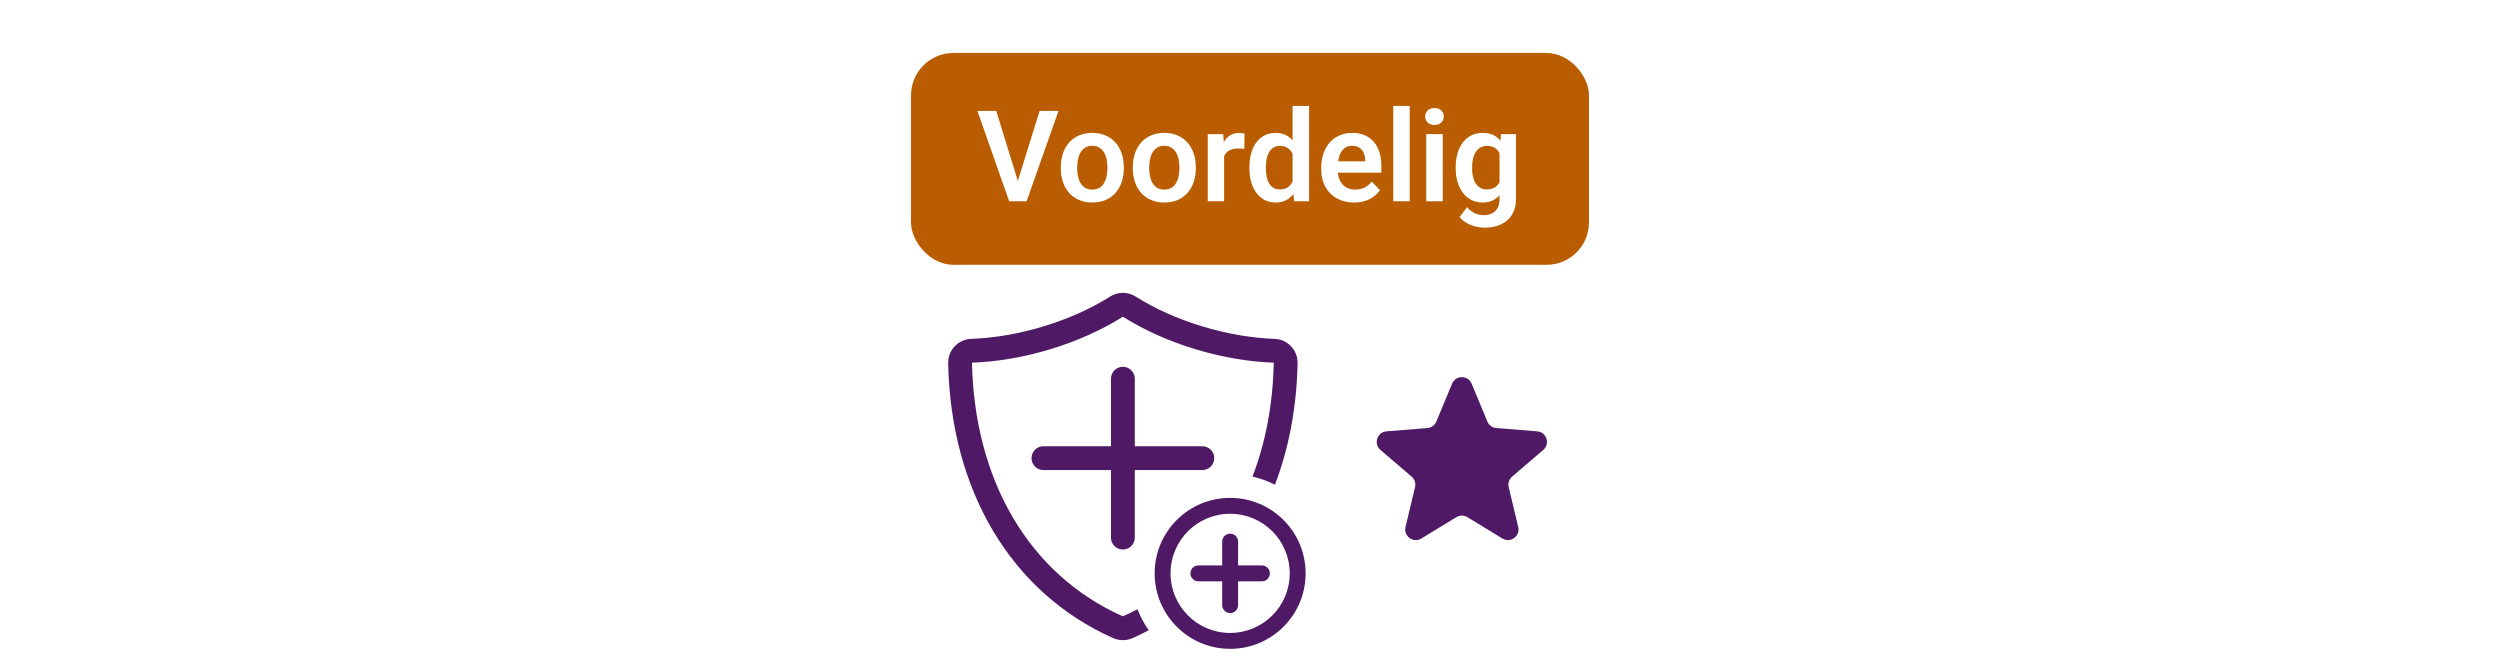
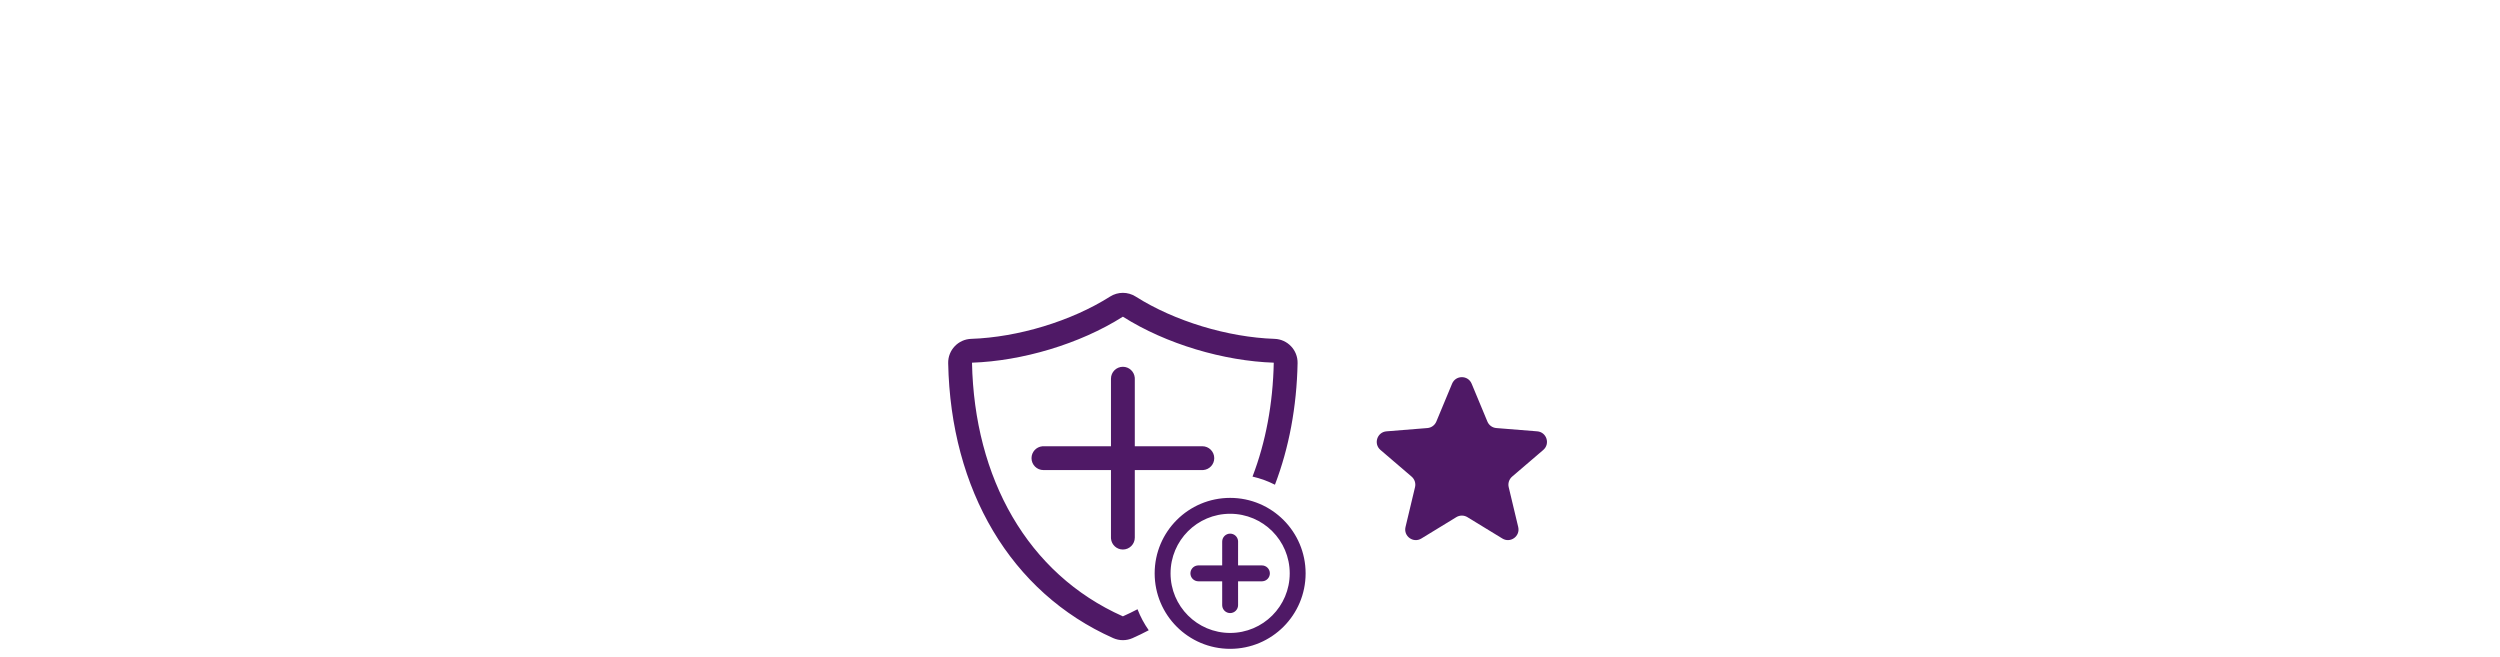
<svg xmlns="http://www.w3.org/2000/svg" width="236" height="62" viewBox="0 0 236 62" fill="none">
  <rect width="236" height="62" fill="white" />
  <path fill-rule="evenodd" clip-rule="evenodd" d="M107.205 27.994C110.873 30.321 115.919 31.841 120.318 31.988C121.548 32.029 122.517 33.051 122.492 34.282C122.41 38.421 121.679 42.289 120.355 45.757C119.691 45.42 118.981 45.16 118.238 44.989C119.487 41.731 120.166 38.099 120.243 34.237C115.544 34.08 110.088 32.488 106 29.895C101.912 32.488 96.457 34.08 91.757 34.237C91.973 45.109 96.967 54.163 106 58.182C106.471 57.972 106.932 57.748 107.381 57.512C107.654 58.219 108.012 58.884 108.441 59.496C107.944 59.759 107.435 60.006 106.915 60.237C106.332 60.496 105.668 60.496 105.086 60.237C95.396 55.927 89.745 46.233 89.508 34.282C89.483 33.051 90.452 32.029 91.682 31.988C96.081 31.841 101.127 30.321 104.795 27.994C105.531 27.528 106.47 27.528 107.205 27.994ZM106 34.625C106.585 34.625 107.065 35.071 107.12 35.642L107.125 35.75V42.125H113.5C114.121 42.125 114.625 42.629 114.625 43.25C114.625 43.835 114.179 44.315 113.608 44.37L113.5 44.375H107.125V50.75C107.125 51.371 106.621 51.875 106 51.875C105.415 51.875 104.935 51.429 104.88 50.858L104.875 50.75V44.375H98.5C97.879 44.375 97.375 43.871 97.375 43.25C97.375 42.665 97.821 42.185 98.392 42.13L98.5 42.125H104.875V35.75C104.875 35.129 105.379 34.625 106 34.625ZM116.125 47C120.06 47 123.25 50.19 123.25 54.125C123.25 58.06 120.06 61.25 116.125 61.25C112.19 61.25 109 58.06 109 54.125C109 50.19 112.19 47 116.125 47ZM116.125 48.5C113.018 48.5 110.5 51.018 110.5 54.125C110.5 57.232 113.018 59.75 116.125 59.75C119.232 59.75 121.75 57.232 121.75 54.125C121.75 51.018 119.232 48.5 116.125 48.5ZM116.125 50.375C116.51 50.375 116.827 50.664 116.87 51.038L116.875 51.125L116.874 53.375H119.125C119.539 53.375 119.875 53.711 119.875 54.125C119.875 54.51 119.586 54.827 119.213 54.87L119.125 54.875H116.874L116.875 57.125C116.875 57.539 116.539 57.875 116.125 57.875C115.74 57.875 115.423 57.585 115.38 57.212L115.375 57.125L115.374 54.875H113.125C112.711 54.875 112.375 54.539 112.375 54.125C112.375 53.74 112.665 53.423 113.038 53.38L113.125 53.375H115.374L115.375 51.125C115.375 50.711 115.711 50.375 116.125 50.375Z" fill="#4F1966" />
  <path d="M137.077 36.22C137.418 35.399 138.582 35.399 138.923 36.22L140.41 39.795C140.554 40.142 140.88 40.378 141.254 40.408L145.114 40.718C146.001 40.789 146.36 41.895 145.685 42.474L142.744 44.993C142.459 45.237 142.334 45.62 142.421 45.985L143.32 49.752C143.526 50.617 142.585 51.301 141.826 50.837L138.521 48.818C138.201 48.623 137.799 48.623 137.479 48.818L134.174 50.837C133.415 51.301 132.474 50.617 132.68 49.752L133.579 45.985C133.666 45.62 133.541 45.237 133.256 44.993L130.315 42.474C129.64 41.895 129.999 40.789 130.886 40.718L134.746 40.408C135.12 40.378 135.446 40.142 135.59 39.795L137.077 36.22Z" fill="#4F1966" />
-   <rect x="86" y="5" width="64" height="20" rx="4" fill="#BA5D00" />
-   <path d="M96.01 17.33L98.137 10.469H99.924L96.912 19H95.723L96.01 17.33ZM94.047 10.469L96.162 17.33L96.467 19H95.266L92.266 10.469H94.047ZM100.141 15.895V15.771C100.141 15.307 100.207 14.879 100.34 14.488C100.473 14.094 100.666 13.752 100.92 13.463C101.174 13.174 101.484 12.949 101.852 12.789C102.219 12.625 102.637 12.543 103.105 12.543C103.582 12.543 104.004 12.625 104.371 12.789C104.742 12.949 105.055 13.174 105.309 13.463C105.562 13.752 105.756 14.094 105.889 14.488C106.021 14.879 106.088 15.307 106.088 15.771V15.895C106.088 16.355 106.021 16.783 105.889 17.178C105.756 17.568 105.562 17.91 105.309 18.203C105.055 18.492 104.744 18.717 104.377 18.877C104.01 19.037 103.59 19.117 103.117 19.117C102.648 19.117 102.229 19.037 101.857 18.877C101.486 18.717 101.174 18.492 100.92 18.203C100.666 17.91 100.473 17.568 100.34 17.178C100.207 16.783 100.141 16.355 100.141 15.895ZM101.688 15.771V15.895C101.688 16.172 101.715 16.432 101.77 16.674C101.824 16.916 101.908 17.129 102.021 17.312C102.135 17.496 102.281 17.641 102.461 17.746C102.645 17.848 102.863 17.898 103.117 17.898C103.367 17.898 103.582 17.848 103.762 17.746C103.941 17.641 104.088 17.496 104.201 17.312C104.318 17.129 104.404 16.916 104.459 16.674C104.514 16.432 104.541 16.172 104.541 15.895V15.771C104.541 15.498 104.514 15.242 104.459 15.004C104.404 14.762 104.318 14.549 104.201 14.365C104.088 14.178 103.939 14.031 103.756 13.926C103.576 13.816 103.359 13.762 103.105 13.762C102.855 13.762 102.641 13.816 102.461 13.926C102.281 14.031 102.135 14.178 102.021 14.365C101.908 14.549 101.824 14.762 101.77 15.004C101.715 15.242 101.688 15.498 101.688 15.771ZM106.938 15.895V15.771C106.938 15.307 107.004 14.879 107.137 14.488C107.27 14.094 107.463 13.752 107.717 13.463C107.971 13.174 108.281 12.949 108.648 12.789C109.016 12.625 109.434 12.543 109.902 12.543C110.379 12.543 110.801 12.625 111.168 12.789C111.539 12.949 111.852 13.174 112.105 13.463C112.359 13.752 112.553 14.094 112.686 14.488C112.818 14.879 112.885 15.307 112.885 15.771V15.895C112.885 16.355 112.818 16.783 112.686 17.178C112.553 17.568 112.359 17.91 112.105 18.203C111.852 18.492 111.541 18.717 111.174 18.877C110.807 19.037 110.387 19.117 109.914 19.117C109.445 19.117 109.025 19.037 108.654 18.877C108.283 18.717 107.971 18.492 107.717 18.203C107.463 17.91 107.27 17.568 107.137 17.178C107.004 16.783 106.938 16.355 106.938 15.895ZM108.484 15.771V15.895C108.484 16.172 108.512 16.432 108.566 16.674C108.621 16.916 108.705 17.129 108.818 17.312C108.932 17.496 109.078 17.641 109.258 17.746C109.441 17.848 109.66 17.898 109.914 17.898C110.164 17.898 110.379 17.848 110.559 17.746C110.738 17.641 110.885 17.496 110.998 17.312C111.115 17.129 111.201 16.916 111.256 16.674C111.311 16.432 111.338 16.172 111.338 15.895V15.771C111.338 15.498 111.311 15.242 111.256 15.004C111.201 14.762 111.115 14.549 110.998 14.365C110.885 14.178 110.736 14.031 110.553 13.926C110.373 13.816 110.156 13.762 109.902 13.762C109.652 13.762 109.438 13.816 109.258 13.926C109.078 14.031 108.932 14.178 108.818 14.365C108.705 14.549 108.621 14.762 108.566 15.004C108.512 15.242 108.484 15.498 108.484 15.771ZM115.557 13.955V19H114.01V12.66H115.475L115.557 13.955ZM117.484 12.619L117.461 14.06C117.375 14.045 117.277 14.033 117.168 14.025C117.062 14.018 116.963 14.014 116.869 14.014C116.631 14.014 116.422 14.047 116.242 14.113C116.062 14.176 115.912 14.268 115.791 14.389C115.674 14.51 115.584 14.658 115.521 14.834C115.459 15.006 115.424 15.201 115.416 15.42L115.082 15.379C115.082 14.977 115.123 14.604 115.205 14.26C115.287 13.916 115.406 13.615 115.562 13.357C115.719 13.1 115.914 12.9 116.148 12.76C116.387 12.615 116.66 12.543 116.969 12.543C117.055 12.543 117.146 12.551 117.244 12.566C117.346 12.578 117.426 12.596 117.484 12.619ZM122.02 17.652V10H123.578V19H122.172L122.02 17.652ZM117.947 15.906V15.783C117.947 15.299 118.002 14.859 118.111 14.465C118.225 14.066 118.389 13.725 118.604 13.44C118.818 13.154 119.078 12.934 119.383 12.777C119.691 12.621 120.041 12.543 120.432 12.543C120.811 12.543 121.141 12.619 121.422 12.771C121.707 12.924 121.949 13.141 122.148 13.422C122.352 13.703 122.514 14.037 122.635 14.424C122.756 14.807 122.844 15.229 122.898 15.69V16.023C122.844 16.473 122.756 16.885 122.635 17.26C122.514 17.635 122.352 17.963 122.148 18.244C121.949 18.521 121.707 18.736 121.422 18.889C121.137 19.041 120.803 19.117 120.42 19.117C120.033 19.117 119.686 19.037 119.377 18.877C119.072 18.717 118.812 18.492 118.598 18.203C118.387 17.914 118.225 17.574 118.111 17.184C118.002 16.793 117.947 16.367 117.947 15.906ZM119.5 15.783V15.906C119.5 16.18 119.523 16.436 119.57 16.674C119.617 16.912 119.693 17.123 119.799 17.307C119.904 17.486 120.039 17.627 120.203 17.729C120.371 17.83 120.574 17.881 120.812 17.881C121.117 17.881 121.367 17.814 121.562 17.682C121.762 17.545 121.916 17.359 122.025 17.125C122.135 16.887 122.205 16.619 122.236 16.322V15.402C122.221 15.168 122.18 14.951 122.113 14.752C122.051 14.553 121.961 14.381 121.844 14.236C121.73 14.092 121.59 13.979 121.422 13.896C121.254 13.815 121.055 13.773 120.824 13.773C120.586 13.773 120.383 13.826 120.215 13.932C120.047 14.033 119.91 14.176 119.805 14.359C119.699 14.543 119.621 14.756 119.57 14.998C119.523 15.24 119.5 15.502 119.5 15.783ZM127.826 19.117C127.346 19.117 126.914 19.039 126.531 18.883C126.148 18.727 125.822 18.51 125.553 18.232C125.287 17.951 125.082 17.625 124.938 17.254C124.797 16.879 124.727 16.477 124.727 16.047V15.812C124.727 15.324 124.797 14.881 124.938 14.482C125.078 14.08 125.277 13.734 125.535 13.445C125.793 13.156 126.102 12.934 126.461 12.777C126.82 12.621 127.217 12.543 127.65 12.543C128.1 12.543 128.496 12.619 128.84 12.771C129.184 12.92 129.471 13.131 129.701 13.404C129.932 13.678 130.105 14.006 130.223 14.389C130.34 14.768 130.398 15.188 130.398 15.648V16.299H125.43V15.232H128.875V15.115C128.867 14.869 128.82 14.645 128.734 14.441C128.648 14.234 128.516 14.07 128.336 13.949C128.156 13.824 127.924 13.762 127.639 13.762C127.408 13.762 127.207 13.812 127.035 13.914C126.867 14.012 126.727 14.152 126.613 14.336C126.504 14.516 126.422 14.73 126.367 14.98C126.312 15.23 126.285 15.508 126.285 15.812V16.047C126.285 16.312 126.32 16.559 126.391 16.785C126.465 17.012 126.572 17.209 126.713 17.377C126.857 17.541 127.029 17.67 127.229 17.764C127.432 17.854 127.662 17.898 127.92 17.898C128.244 17.898 128.537 17.836 128.799 17.711C129.064 17.582 129.295 17.393 129.49 17.143L130.27 17.951C130.137 18.146 129.957 18.334 129.73 18.514C129.508 18.693 129.238 18.84 128.922 18.953C128.605 19.062 128.24 19.117 127.826 19.117ZM133.076 10V19H131.523V10H133.076ZM136.193 12.66V19H134.641V12.66H136.193ZM134.535 11.002C134.535 10.771 134.613 10.58 134.77 10.428C134.93 10.275 135.145 10.199 135.414 10.199C135.684 10.199 135.896 10.275 136.053 10.428C136.213 10.58 136.293 10.771 136.293 11.002C136.293 11.229 136.213 11.418 136.053 11.57C135.896 11.723 135.684 11.799 135.414 11.799C135.145 11.799 134.93 11.723 134.77 11.57C134.613 11.418 134.535 11.229 134.535 11.002ZM141.701 12.66H143.107V18.807C143.107 19.381 142.982 19.867 142.732 20.266C142.486 20.668 142.141 20.973 141.695 21.18C141.25 21.391 140.732 21.496 140.143 21.496C139.889 21.496 139.613 21.461 139.316 21.391C139.023 21.32 138.74 21.209 138.467 21.057C138.197 20.908 137.973 20.715 137.793 20.477L138.49 19.562C138.701 19.809 138.939 19.994 139.205 20.119C139.471 20.248 139.758 20.312 140.066 20.312C140.379 20.312 140.645 20.254 140.863 20.137C141.086 20.023 141.256 19.855 141.373 19.633C141.494 19.414 141.555 19.145 141.555 18.824V14.107L141.701 12.66ZM137.418 15.906V15.783C137.418 15.299 137.477 14.859 137.594 14.465C137.711 14.066 137.879 13.725 138.098 13.44C138.32 13.154 138.588 12.934 138.9 12.777C139.217 12.621 139.572 12.543 139.967 12.543C140.385 12.543 140.736 12.619 141.021 12.771C141.311 12.924 141.549 13.141 141.736 13.422C141.928 13.703 142.076 14.037 142.182 14.424C142.291 14.807 142.375 15.229 142.434 15.69V16.023C142.379 16.473 142.291 16.885 142.17 17.26C142.053 17.635 141.896 17.963 141.701 18.244C141.506 18.521 141.264 18.736 140.975 18.889C140.686 19.041 140.346 19.117 139.955 19.117C139.564 19.117 139.213 19.037 138.9 18.877C138.588 18.717 138.32 18.492 138.098 18.203C137.879 17.914 137.711 17.574 137.594 17.184C137.477 16.793 137.418 16.367 137.418 15.906ZM138.965 15.783V15.906C138.965 16.18 138.992 16.436 139.047 16.674C139.102 16.912 139.186 17.123 139.299 17.307C139.412 17.486 139.555 17.627 139.727 17.729C139.898 17.83 140.104 17.881 140.342 17.881C140.662 17.881 140.924 17.814 141.127 17.682C141.334 17.545 141.49 17.359 141.596 17.125C141.705 16.887 141.775 16.619 141.807 16.322V15.402C141.787 15.168 141.744 14.951 141.678 14.752C141.615 14.553 141.527 14.381 141.414 14.236C141.301 14.092 141.156 13.979 140.98 13.896C140.805 13.815 140.596 13.773 140.354 13.773C140.119 13.773 139.914 13.826 139.738 13.932C139.562 14.033 139.418 14.176 139.305 14.359C139.191 14.543 139.105 14.756 139.047 14.998C138.992 15.24 138.965 15.502 138.965 15.783Z" fill="white" />
</svg>